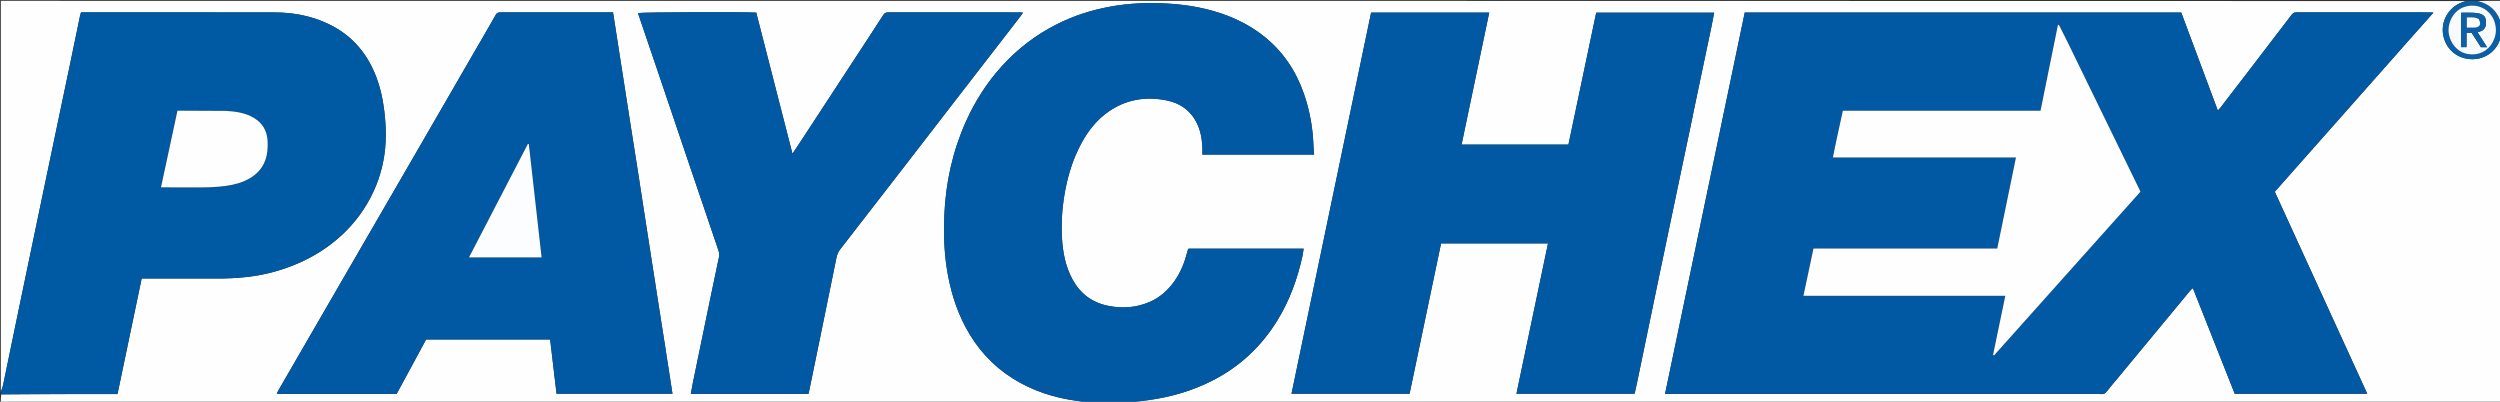
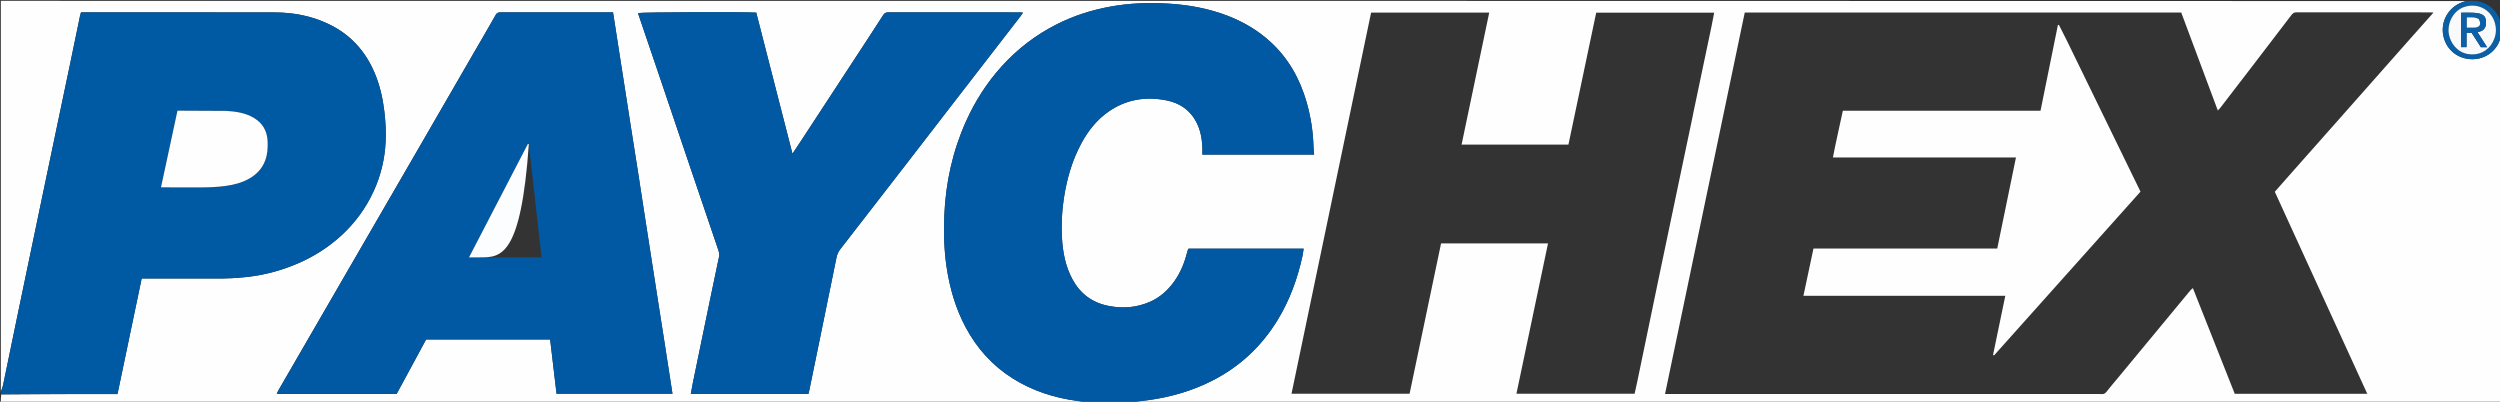
<svg xmlns="http://www.w3.org/2000/svg" version="1.1" id="Layer_1" x="0px" y="0px" width="100%" viewBox="0 0 6000 964" xml:space="preserve">
  <rect x="0" y="0" width="6000" height="964" fill="#333333" stroke="none" />
  <path fill="#FEFEFF" opacity="1" stroke="none" d=" M2610,966   C1740.667,966 871.333,966 2,966   C2,959.834 2,953.836 2.929,946.78   C96.427,945.722 188.998,945.722 281.99,945.722   C301.444,852.746 320.724,760.601 340.03,668.328   C344.936,668.328 348.588,668.328 352.24,668.328   C414.237,668.328 476.233,668.435 538.229,668.239   C550.829,668.199 563.442,667.24 576.02,666.316   C622.787,662.879 667.788,652.004 711.037,633.867   C751.295,616.984 787.835,594.144 819.88,564.511   C852.239,534.588 877.933,499.642 896.455,459.504   C913.936,421.621 923.481,381.764 925.514,340.231   C926.716,315.661 925.303,291.081 922.364,266.602   C918.623,235.438 911.703,205.097 899.592,176.083   C877.281,122.631 840.669,82.401 788.135,57.435   C747.53,38.139 704.202,29.931 659.576,29.818   C507.918,29.436 356.259,29.672 204.601,29.672   C201.304,29.672 198.007,29.672 194.384,29.672   C193.539,32.696 192.689,35.165 192.162,37.701   C183.925,77.364 175.803,117.05 167.509,156.701   C150.989,235.678 134.361,314.632 117.813,393.603   C105.352,453.07 92.94,512.548 80.518,572.024   C68.434,629.879 56.308,687.725 44.303,745.597   C31.961,805.096 19.799,864.633 7.38,924.116   C6.246,929.548 3.824,934.712 2,940   C2,627.37 2,314.741 2,2   C1974.062,2 3946.124,2 5918.631,2.576   C5876.718,11.989 5854.244,53.267 5865.337,91.444   C5873.474,119.445 5896.133,138.239 5924.873,141.564   C5954.959,145.044 5982.015,130.819 5995.674,105.285   C5998.262,100.446 5999.915,95.108 6002,90   C6002,381.943 6002,673.885 6002,966   C4910.605,966 3819.21,966 2726.937,965.566   C2726.06,965.132 2726.099,964.264 2726.929,964.051   C2737.294,962.667 2746.847,961.622 2756.362,960.304   C2809.755,952.908 2860.905,938.258 2909.137,913.766   C2975.232,880.204 3027.278,831.57 3065.95,768.519   C3094.936,721.26 3113.612,669.9 3125.6,615.972   C3126.956,609.872 3127.644,603.624 3128.742,596.82   C3035.993,596.82 2944.151,596.82 2852.55,596.82   C2851.895,597.67 2851.32,598.137 2851.12,598.73   C2850.594,600.295 2850.214,601.911 2849.804,603.514   C2843.245,629.157 2833.835,653.574 2818.282,675.236   C2803.085,696.403 2784.429,713.522 2760.274,724.161   C2727.856,738.439 2694.31,740.937 2659.854,734.028   C2621.272,726.291 2592.691,705.039 2573.936,670.41   C2556.588,638.38 2550.287,603.494 2548.562,567.798   C2547.054,536.6 2548.622,505.427 2553.495,474.395   C2560.723,428.38 2573.303,384.24 2595.692,343.176   C2611.834,313.57 2632.342,287.586 2660.149,268.124   C2702.562,238.439 2749.742,230.967 2799.761,240.945   C2830.523,247.081 2855.116,263.239 2870.386,291.525   C2880.522,310.303 2884.621,330.743 2885.628,351.869   C2885.926,358.114 2885.674,364.386 2885.674,371.04   C2975.386,371.04 3064.157,371.04 3153.949,371.04   C3153.369,364.128 3152.55,357.94 3152.378,351.734   C3151.372,315.36 3145.799,279.683 3135.722,244.763   C3119.734,189.359 3092.578,140.615 3049.773,101.125   C3019.762,73.437 2985.384,53.051 2947.522,38.327   C2900.972,20.224 2852.333,11.47 2802.751,8.542   C2756.548,5.814 2710.422,7.505 2664.675,15.859   C2619.906,24.034 2576.964,37.748 2536.379,58.205   C2485.964,83.617 2441.845,117.433 2403.894,159.415   C2368.291,198.797 2340.145,242.944 2318.453,291.186   C2286.193,362.932 2269.599,438.427 2266.33,516.925   C2264.626,557.846 2265.653,598.615 2271.563,639.261   C2279.041,690.688 2293.159,739.922 2317.765,785.869   C2344.693,836.154 2381.662,877.309 2430.012,907.89   C2478.058,938.279 2530.84,955.128 2586.954,962.36   C2594.665,963.354 2602.32,964.776 2610,966  M5783.293,94.332   C5801.96,73.35 5820.628,52.367 5840.388,30.157   C5836.773,29.897 5835.211,29.687 5833.648,29.687   C5726.327,29.671 5619.005,29.725 5511.685,29.529   C5505.876,29.518 5502.659,31.787 5499.394,36.08   C5468.184,77.113 5436.829,118.035 5405.462,158.948   C5379.76,192.473 5353.996,225.95 5328.219,259.417   C5326.767,261.302 5324.943,262.901 5322.746,265.208   C5293.148,185.928 5264.009,107.875 5234.978,30.11   C4885.346,30.11 4536.805,30.11 4187.404,30.11   C4123.669,335.087 4059.986,639.817 3996.067,945.675   C4001.35,945.675 4005.61,945.675 4009.87,945.675   C4352.832,945.675 4695.794,945.675 5038.756,945.675   C5040.422,945.675 5042.107,945.514 5043.752,945.705   C5048.812,946.29 5052.242,944.583 5055.543,940.317   C5064.692,928.494 5074.546,917.218 5084.083,905.693   C5141.723,836.043 5199.345,766.379 5257.023,696.76   C5258.565,694.898 5260.671,693.503 5262.928,691.528   C5296.731,776.833 5330.134,861.128 5363.413,945.11   C5469.51,945.11 5574.63,945.11 5681.455,945.11   C5607.155,782.778 5533.363,621.554 5459.539,460.26   C5475.552,442.098 5491.116,424.386 5506.746,406.733   C5539.357,369.902 5572.015,333.113 5604.631,296.285   C5633.939,263.192 5663.209,230.064 5692.511,196.964   C5722.472,163.118 5752.449,129.287 5783.293,94.332  M4061.685,282.649   C4062.579,278.088 4063.421,273.516 4064.377,268.969   C4078.72,200.745 4093.101,132.529 4107.41,64.298   C4109.762,53.084 4111.815,41.808 4114.035,30.42   C4018.911,30.42 3924.785,30.42 3830.884,30.42   C3808.524,136.639 3786.324,242.095 3764.239,347.013   C3678.03,347.013 3593.262,347.013 3507.799,347.013   C3529.991,241.066 3552.022,135.888 3574.146,30.267   C3479.246,30.267 3385.093,30.267 3290.646,30.267   C3226.912,335.429 3163.285,640.08 3099.594,945.038   C3194.793,945.038 3288.618,945.038 3382.979,945.038   C3408.236,824.448 3433.389,704.358 3458.58,584.088   C3544.312,584.088 3629.192,584.088 3715.245,584.088   C3689.909,704.704 3664.703,824.694 3639.438,944.97   C3734.899,944.97 3829.031,944.97 3923.083,944.97   C3925.362,934.554 3927.578,924.845 3929.603,915.096   C3947.291,829.928 3964.874,744.738 3982.626,659.584   C4000.446,574.108 4018.406,488.662 4036.341,403.21   C4044.659,363.574 4053.065,323.956 4061.685,282.649  M1597.646,839.433   C1596.877,834.517 1596.112,829.601 1595.339,824.686   C1589.47,787.33 1583.58,749.977 1577.736,712.616   C1572.763,680.832 1567.846,649.039 1562.901,617.25   C1557.343,581.524 1551.759,545.802 1546.23,510.073   C1541.258,477.942 1536.408,445.792 1531.389,413.669   C1525.604,376.638 1519.66,339.632 1513.847,302.606   C1508.188,266.561 1502.612,230.504 1496.992,194.453   C1491.27,157.744 1485.537,121.036 1479.811,84.328   C1477.011,66.377 1474.216,48.426 1471.293,29.672   C1467.408,29.672 1464.147,29.672 1460.887,29.672   C1434.89,29.672 1408.892,29.672 1382.894,29.672   C1322.566,29.672 1262.238,29.701 1201.911,29.621   C1196.685,29.614 1192.858,30.163 1189.742,35.655   C1169.396,71.525 1148.534,107.103 1127.883,142.8   C1081.915,222.259 1036.007,301.754 990.009,381.195   C933.347,479.054 876.604,576.865 819.92,674.711   C769.07,762.488 718.247,850.282 667.455,938.093   C666.211,940.242 665.465,942.678 664.269,945.494   C760.582,945.494 855.876,945.494 951.912,945.494   C975.502,901.886 999.19,858.098 1022.666,814.703   C1122.207,814.703 1220.809,814.703 1320.314,814.703   C1325.467,858.323 1330.589,901.69 1335.707,945.016   C1428.789,945.016 1520.943,945.016 1613.968,945.016   C1608.486,909.891 1603.123,875.538 1597.646,839.433  M1829,945.675   C1865.925,945.675 1902.851,945.675 1940.062,945.675   C1940.845,942.719 1941.534,940.551 1941.99,938.336   C1951.096,894.104 1960.177,849.867 1969.26,805.631   C1982.083,743.181 1995.027,680.756 2007.568,618.249   C2009.132,610.453 2012.145,603.937 2016.924,597.782   C2065.675,534.99 2114.368,472.152 2163.006,409.272   C2205.334,354.55 2247.544,299.736 2289.856,245.001   C2343.355,175.793 2396.908,106.626 2450.412,37.421   C2451.931,35.456 2453.148,33.257 2455.188,30.118   C2451.296,29.924 2448.76,29.688 2446.225,29.687   C2341.558,29.669 2236.892,29.719 2132.226,29.549   C2126.205,29.54 2122.664,31.418 2119.389,36.529   C2099.636,67.361 2079.553,97.982 2059.51,128.628   C2013.044,199.673 1966.544,270.696 1920.039,341.716   C1914.427,350.287 1908.695,358.78 1901.918,368.964   C1872.626,254.822 1843.77,142.379 1815.01,30.306   C1790.677,28.232 1539.157,29.2 1531.615,31.34   C1531.756,32.286 1531.756,33.296 1532.064,34.202   C1546.608,77.011 1561.231,119.793 1575.735,162.616   C1599.627,233.157 1623.407,303.736 1647.302,374.277   C1672.69,449.223 1698.147,524.147 1723.612,599.068   C1725.56,604.802 1726.925,610.399 1725.6,616.611   C1718.326,650.708 1711.219,684.84 1704.142,718.979   C1690.192,786.282 1676.28,853.594 1662.408,920.914   C1660.768,928.871 1659.484,936.902 1657.894,945.675   C1715.071,945.675 1771.035,945.675 1829,945.675  z" />
  <path fill="#0059A3" opacity="1" stroke="none" d=" M2,940.75   C3.824,934.712 6.246,929.548 7.38,924.116   C19.799,864.633 31.961,805.096 44.303,745.597   C56.308,687.725 68.434,629.879 80.518,572.024   C92.94,512.548 105.352,453.07 117.813,393.603   C134.361,314.632 150.989,235.678 167.509,156.701   C175.803,117.05 183.925,77.364 192.162,37.701   C192.689,35.165 193.539,32.696 194.384,29.672   C198.007,29.672 201.304,29.672 204.601,29.672   C356.259,29.672 507.918,29.436 659.576,29.818   C704.202,29.931 747.53,38.139 788.135,57.435   C840.669,82.401 877.281,122.631 899.592,176.083   C911.703,205.097 918.623,235.438 922.364,266.602   C925.303,291.081 926.716,315.661 925.514,340.231   C923.481,381.764 913.936,421.621 896.455,459.504   C877.933,499.642 852.239,534.588 819.88,564.511   C787.835,594.144 751.295,616.984 711.037,633.867   C667.788,652.004 622.787,662.879 576.02,666.316   C563.442,667.24 550.829,668.199 538.229,668.239   C476.233,668.435 414.237,668.328 352.24,668.328   C348.588,668.328 344.936,668.328 340.03,668.328   C320.724,760.601 301.444,852.746 281.99,945.722   C188.998,945.722 96.427,945.722 2.929,945.861   C2,944.5 2,943 2,940.75  M542.661,266.057   C509.345,265.929 476.029,265.798 442.714,265.676   C437.414,265.656 432.114,265.673 425.911,265.673   C412.744,326.941 399.663,387.814 386.369,449.674   C390.532,449.674 393.808,449.674 397.085,449.674   C423.745,449.674 450.407,449.5 477.066,449.729   C498.691,449.914 520.242,449.137 541.676,446.218   C561.912,443.462 581.511,438.33 599.282,427.986   C616.427,418.008 629.301,404.2 636.456,385.198   C641.995,370.484 642.83,355.384 642.317,340.02   C641.475,314.796 630.515,295.343 608.614,282.55   C588.875,271.018 566.936,267.676 542.661,266.057  z" />
  <path fill="#0159A3" opacity="1" stroke="none" d=" M2610.937,966   C2602.32,964.776 2594.665,963.354 2586.954,962.36   C2530.84,955.128 2478.058,938.279 2430.012,907.89   C2381.662,877.309 2344.693,836.154 2317.765,785.869   C2293.159,739.922 2279.041,690.688 2271.563,639.261   C2265.653,598.615 2264.626,557.846 2266.33,516.925   C2269.599,438.427 2286.193,362.932 2318.453,291.186   C2340.145,242.944 2368.291,198.797 2403.894,159.415   C2441.845,117.433 2485.964,83.617 2536.379,58.205   C2576.964,37.748 2619.906,24.034 2664.675,15.859   C2710.422,7.505 2756.548,5.814 2802.751,8.542   C2852.333,11.47 2900.972,20.224 2947.522,38.327   C2985.384,53.051 3019.762,73.437 3049.773,101.125   C3092.578,140.615 3119.734,189.359 3135.722,244.763   C3145.799,279.683 3151.372,315.36 3152.378,351.734   C3152.55,357.94 3153.369,364.128 3153.949,371.04   C3064.157,371.04 2975.386,371.04 2885.674,371.04   C2885.674,364.386 2885.926,358.114 2885.628,351.869   C2884.621,330.743 2880.522,310.303 2870.386,291.525   C2855.116,263.239 2830.523,247.081 2799.761,240.945   C2749.742,230.967 2702.562,238.439 2660.149,268.124   C2632.342,287.586 2611.834,313.57 2595.692,343.176   C2573.303,384.24 2560.723,428.38 2553.495,474.395   C2548.622,505.427 2547.054,536.6 2548.562,567.798   C2550.287,603.494 2556.588,638.38 2573.936,670.41   C2592.691,705.039 2621.272,726.291 2659.854,734.028   C2694.31,740.937 2727.856,738.439 2760.274,724.161   C2784.429,713.522 2803.085,696.403 2818.282,675.236   C2833.835,653.574 2843.245,629.157 2849.804,603.514   C2850.214,601.911 2850.594,600.295 2851.12,598.73   C2851.32,598.137 2851.895,597.67 2852.55,596.82   C2944.151,596.82 3035.993,596.82 3128.742,596.82   C3127.644,603.624 3126.956,609.872 3125.6,615.972   C3113.612,669.9 3094.936,721.26 3065.95,768.519   C3027.278,831.57 2975.232,880.204 2909.137,913.766   C2860.905,938.258 2809.755,952.908 2756.362,960.304   C2746.847,961.622 2737.294,962.667 2726.114,963.935   C2720.979,964.688 2717.49,965.344 2714,966   C2679.958,966 2645.916,966 2610.937,966  z" />
  <path fill="#0A60A7" opacity="1" stroke="none" d=" M6002,89.064   C5999.915,95.108 5998.262,100.446 5995.674,105.285   C5982.015,130.819 5954.959,145.044 5924.873,141.564   C5896.133,138.239 5873.474,119.445 5865.337,91.444   C5854.244,53.267 5876.718,11.989 5919.538,2.576   C5928.049,2 5936.098,2 5945.524,2.584   C5968.516,7.7 5985.197,19.151 5995.827,38.686   C5998.44,43.489 5999.972,48.88 6002,54   C6002,65.376 6002,76.752 6002,89.064  M5983.281,99.963   C5989.119,88.716 5991.336,76.806 5989.656,64.235   C5984.485,25.55 5947.316,3.567 5911.246,17.834   C5886.131,27.768 5872.705,58.157 5877.37,82.453   C5881.328,103.058 5896.293,124.973 5922.789,129.674   C5947.861,134.122 5970.874,123.223 5983.281,99.963  z" />
-   <path fill="#F8FAFC" opacity="1" stroke="none" d=" M6002,53.063   C5999.972,48.88 5998.44,43.489 5995.827,38.686   C5985.197,19.151 5968.516,7.7 5946.451,2.584   C5964.514,2 5983.028,2 6002,2   C6002,18.706 6002,35.415 6002,53.063  z" />
  <path fill="#BAD2E6" opacity="1" stroke="none" d=" M2714.857,966   C2717.49,965.344 2720.979,964.688 2725.284,964.148   C2726.099,964.264 2726.06,965.132 2726.03,965.566   C2722.571,966 2719.143,966 2714.857,966  z" />
-   <path fill="#0159A3" opacity="1" stroke="none" d=" M5782.856,94.891   C5752.449,129.287 5722.472,163.118 5692.511,196.964   C5663.209,230.064 5633.939,263.192 5604.631,296.285   C5572.015,333.113 5539.357,369.902 5506.746,406.733   C5491.116,424.386 5475.552,442.098 5459.539,460.26   C5533.363,621.554 5607.155,782.778 5681.455,945.11   C5574.63,945.11 5469.51,945.11 5363.413,945.11   C5330.134,861.128 5296.731,776.833 5262.928,691.528   C5260.671,693.503 5258.565,694.898 5257.023,696.76   C5199.345,766.379 5141.723,836.043 5084.083,905.693   C5074.546,917.218 5064.692,928.494 5055.543,940.317   C5052.242,944.583 5048.812,946.29 5043.752,945.705   C5042.107,945.514 5040.422,945.675 5038.756,945.675   C4695.794,945.675 4352.832,945.675 4009.87,945.675   C4005.61,945.675 4001.35,945.675 3996.067,945.675   C4059.986,639.817 4123.669,335.087 4187.404,30.11   C4536.805,30.11 4885.346,30.11 5234.978,30.11   C5264.009,107.875 5293.148,185.928 5322.746,265.208   C5324.943,262.901 5326.767,261.302 5328.219,259.417   C5353.996,225.95 5379.76,192.473 5405.462,158.948   C5436.829,118.035 5468.184,77.113 5499.394,36.08   C5502.659,31.787 5505.876,29.518 5511.685,29.529   C5619.005,29.725 5726.327,29.671 5833.648,29.687   C5835.211,29.687 5836.773,29.897 5840.388,30.157   C5820.628,52.367 5801.96,73.35 5782.856,94.891  M4936.831,69.995   C4923.687,135.006 4910.543,200.018 4897.241,265.811   C4738.723,265.811 4580.887,265.811 4422.823,265.811   C4414.905,303.43 4406.266,339.994 4398.982,377.86   C4546.204,377.86 4691.769,377.86 4838.332,377.86   C4823.285,451.058 4808.415,523.394 4793.407,596.404   C4646.05,596.404 4499.516,596.404 4352.362,596.404   C4344.298,634.311 4336.385,671.51 4328.218,709.905   C4490.229,709.905 4651.037,709.905 4812.72,709.905   C4802.761,757.958 4793.035,804.89 4783.309,851.821   C4784.087,852.231 4784.865,852.641 4785.644,853.051   C4902.77,722.221 5019.787,591.293 5137.176,459.959   C5077.994,338.55 5018.995,217.48 4959.946,96.435   C4954.11,84.472 4947.972,72.657 4941.96,60.78   C4941.821,60.504 4941.539,60.287 4941.29,60.083   C4941.032,59.874 4940.744,59.592 4940.452,59.57   C4940.169,59.549 4939.865,59.819 4938.856,60.306   C4938.434,62.677 4937.923,65.542 4936.831,69.995  M4782.951,854.98   C4782.951,854.98 4783.166,854.554 4783.166,854.554   C4783.166,854.554 4782.849,854.629 4782.951,854.98  z" />
-   <path fill="#0159A3" opacity="1" stroke="none" d=" M4061.558,283.489   C4053.065,323.956 4044.659,363.574 4036.341,403.21   C4018.406,488.662 4000.446,574.108 3982.626,659.584   C3964.874,744.738 3947.291,829.928 3929.603,915.096   C3927.578,924.845 3925.362,934.554 3923.083,944.97   C3829.031,944.97 3734.899,944.97 3639.438,944.97   C3664.703,824.694 3689.909,704.704 3715.245,584.088   C3629.192,584.088 3544.312,584.088 3458.58,584.088   C3433.389,704.358 3408.236,824.448 3382.979,945.038   C3288.618,945.038 3194.793,945.038 3099.594,945.038   C3163.285,640.08 3226.912,335.429 3290.646,30.267   C3385.093,30.267 3479.246,30.267 3574.146,30.267   C3552.022,135.888 3529.991,241.066 3507.799,347.013   C3593.262,347.013 3678.03,347.013 3764.239,347.013   C3786.324,242.095 3808.524,136.639 3830.884,30.42   C3924.785,30.42 4018.911,30.42 4114.035,30.42   C4111.815,41.808 4109.762,53.084 4107.41,64.298   C4093.101,132.529 4078.72,200.745 4064.377,268.969   C4063.421,273.516 4062.579,278.088 4061.558,283.489  z" />
  <path fill="#0159A3" opacity="1" stroke="none" d=" M1597.703,840.309   C1603.123,875.538 1608.486,909.891 1613.968,945.016   C1520.943,945.016 1428.789,945.016 1335.707,945.016   C1330.589,901.69 1325.467,858.323 1320.314,814.703   C1220.809,814.703 1122.207,814.703 1022.666,814.703   C999.19,858.098 975.502,901.886 951.912,945.494   C855.876,945.494 760.582,945.494 664.269,945.494   C665.465,942.678 666.211,940.242 667.455,938.093   C718.247,850.282 769.07,762.488 819.92,674.711   C876.604,576.865 933.347,479.054 990.009,381.195   C1036.007,301.754 1081.915,222.259 1127.883,142.8   C1148.534,107.103 1169.396,71.525 1189.742,35.655   C1192.858,30.163 1196.685,29.614 1201.911,29.621   C1262.238,29.701 1322.566,29.672 1382.894,29.672   C1408.892,29.672 1434.89,29.672 1460.887,29.672   C1464.147,29.672 1467.408,29.672 1471.293,29.672   C1474.216,48.426 1477.011,66.377 1479.811,84.328   C1485.537,121.036 1491.27,157.744 1496.992,194.453   C1502.612,230.504 1508.188,266.561 1513.847,302.606   C1519.66,339.632 1525.604,376.638 1531.389,413.669   C1536.408,445.792 1541.258,477.942 1546.23,510.073   C1551.759,545.802 1557.343,581.524 1562.901,617.25   C1567.846,649.039 1572.763,680.832 1577.736,712.616   C1583.58,749.977 1589.47,787.33 1595.339,824.686   C1596.112,829.601 1596.877,834.517 1597.703,840.309  M1153.034,617.681   C1201.601,617.681 1250.168,617.681 1299.833,617.681   C1289.54,526.38 1279.371,436.179 1269.203,345.978   C1268.424,345.83 1267.646,345.683 1266.867,345.535   C1219.976,435.879 1173.086,526.223 1125.617,617.681   C1135.176,617.681 1143.113,617.681 1153.034,617.681  z" />
  <path fill="#0159A3" opacity="1" stroke="none" d=" M1828,945.675   C1771.035,945.675 1715.071,945.675 1657.894,945.675   C1659.484,936.902 1660.768,928.871 1662.408,920.914   C1676.28,853.594 1690.192,786.282 1704.142,718.979   C1711.219,684.84 1718.326,650.708 1725.6,616.611   C1726.925,610.399 1725.56,604.802 1723.612,599.068   C1698.147,524.147 1672.69,449.223 1647.302,374.277   C1623.407,303.736 1599.627,233.157 1575.735,162.616   C1561.231,119.793 1546.608,77.011 1532.064,34.202   C1531.756,33.296 1531.756,32.286 1531.615,31.34   C1539.157,29.2 1790.677,28.232 1815.01,30.306   C1843.77,142.379 1872.626,254.822 1901.918,368.964   C1908.695,358.78 1914.427,350.287 1920.039,341.716   C1966.544,270.696 2013.044,199.673 2059.51,128.628   C2079.553,97.982 2099.636,67.361 2119.389,36.529   C2122.664,31.418 2126.205,29.54 2132.226,29.549   C2236.892,29.719 2341.558,29.669 2446.225,29.687   C2448.76,29.688 2451.296,29.924 2455.188,30.118   C2453.148,33.257 2451.931,35.456 2450.412,37.421   C2396.908,106.626 2343.355,175.793 2289.856,245.001   C2247.544,299.736 2205.334,354.55 2163.006,409.272   C2114.368,472.152 2065.675,534.99 2016.924,597.782   C2012.145,603.937 2009.132,610.453 2007.568,618.249   C1995.027,680.756 1982.083,743.181 1969.26,805.631   C1960.177,849.867 1951.096,894.104 1941.99,938.336   C1941.534,940.551 1940.845,942.719 1940.062,945.675   C1902.851,945.675 1865.925,945.675 1828,945.675  z" />
  <path fill="#FEFEFF" opacity="1" stroke="none" d=" M543.612,266.16   C566.936,267.676 588.875,271.018 608.614,282.55   C630.515,295.343 641.475,314.796 642.317,340.02   C642.83,355.384 641.995,370.484 636.456,385.198   C629.301,404.2 616.427,418.008 599.282,427.986   C581.511,438.33 561.912,443.462 541.676,446.218   C520.242,449.137 498.691,449.914 477.066,449.729   C450.407,449.5 423.745,449.674 397.085,449.674   C393.808,449.674 390.532,449.674 386.369,449.674   C399.663,387.814 412.744,326.941 425.911,265.673   C432.114,265.673 437.414,265.656 442.714,265.676   C476.029,265.798 509.345,265.929 543.612,266.16  z" />
  <path fill="#F8FAFC" opacity="1" stroke="none" d=" M5982.896,100.609   C5970.874,123.223 5947.861,134.122 5922.789,129.674   C5896.293,124.973 5881.328,103.058 5877.37,82.453   C5872.705,58.157 5886.131,27.768 5911.246,17.834   C5947.316,3.567 5984.485,25.55 5989.656,64.235   C5991.336,76.806 5989.119,88.716 5982.896,100.609  M5964.772,64.731   C5965.286,62.481 5966.093,60.253 5966.267,57.977   C5967.543,41.268 5962.238,34.031 5945.338,31.512   C5936.231,30.155 5926.85,30.581 5917.588,30.333   C5913.768,30.231 5909.938,30.473 5906.394,30.552   C5906.394,58.971 5906.394,86.066 5906.394,113.162   C5910.99,113.162 5914.836,113.162 5919.693,113.162   C5919.693,101.521 5919.693,90.365 5919.693,78.8   C5924.253,78.8 5927.792,78.8 5931.925,78.8   C5939.286,90.223 5946.815,101.906 5954.13,113.258   C5958.971,113.258 5963.165,113.258 5968.983,113.258   C5961,100.726 5953.668,89.217 5946.014,77.2   C5954.296,75.706 5960.603,73.107 5964.772,64.731  z" />
  <path fill="#FEFEFF" opacity="1" stroke="none" d=" M4937.122,69.201   C4937.923,65.542 4938.434,62.677 4938.856,60.306   C4939.865,59.819 4940.169,59.549 4940.452,59.57   C4940.744,59.592 4941.032,59.874 4941.29,60.083   C4941.539,60.287 4941.821,60.504 4941.96,60.78   C4947.972,72.657 4954.11,84.472 4959.946,96.435   C5018.995,217.48 5077.994,338.55 5137.176,459.959   C5019.787,591.293 4902.77,722.221 4785.644,853.051   C4784.865,852.641 4784.087,852.231 4783.309,851.821   C4793.035,804.89 4802.761,757.958 4812.72,709.905   C4651.037,709.905 4490.229,709.905 4328.218,709.905   C4336.385,671.51 4344.298,634.311 4352.362,596.404   C4499.516,596.404 4646.05,596.404 4793.407,596.404   C4808.415,523.394 4823.285,451.058 4838.332,377.86   C4691.769,377.86 4546.204,377.86 4398.982,377.86   C4406.266,339.994 4414.905,303.43 4422.823,265.811   C4580.887,265.811 4738.723,265.811 4897.241,265.811   C4910.543,200.018 4923.687,135.006 4937.122,69.201  z" />
  <path fill="#FEFEFF" opacity="1" stroke="none" d=" M4782.9,854.804   C4782.849,854.629 4783.166,854.554 4783.166,854.554   C4783.166,854.554 4782.951,854.98 4782.9,854.804  z" />
-   <path fill="#FCFDFE" opacity="1" stroke="none" d=" M1152.042,617.681   C1143.113,617.681 1135.176,617.681 1125.617,617.681   C1173.086,526.223 1219.976,435.879 1266.867,345.535   C1267.646,345.683 1268.424,345.83 1269.203,345.978   C1279.371,436.179 1289.54,526.38 1299.833,617.681   C1250.168,617.681 1201.601,617.681 1152.042,617.681  z" />
+   <path fill="#FCFDFE" opacity="1" stroke="none" d=" M1152.042,617.681   C1143.113,617.681 1135.176,617.681 1125.617,617.681   C1173.086,526.223 1219.976,435.879 1266.867,345.535   C1267.646,345.683 1268.424,345.83 1269.203,345.978   C1250.168,617.681 1201.601,617.681 1152.042,617.681  z" />
  <path fill="#0B60A7" opacity="1" stroke="none" d=" M5964.444,65.47   C5960.603,73.107 5954.296,75.706 5946.014,77.2   C5953.668,89.217 5961,100.726 5968.983,113.258   C5963.165,113.258 5958.971,113.258 5954.13,113.258   C5946.815,101.906 5939.286,90.223 5931.925,78.8   C5927.792,78.8 5924.253,78.8 5919.693,78.8   C5919.693,90.365 5919.693,101.521 5919.693,113.162   C5914.836,113.162 5910.99,113.162 5906.394,113.162   C5906.394,86.066 5906.394,58.971 5906.394,30.552   C5909.938,30.473 5913.768,30.231 5917.588,30.333   C5926.85,30.581 5936.231,30.155 5945.338,31.512   C5962.238,34.031 5967.543,41.268 5966.267,57.977   C5966.093,60.253 5965.286,62.481 5964.444,65.47  M5947.925,44.86   C5938.862,40.271 5929.444,42.052 5920.42,41.849   C5920.42,50.814 5920.42,58.313 5920.42,66.275   C5927.087,66.275 5933.063,66.456 5939.024,66.238   C5951.937,65.765 5955.926,57.718 5947.925,44.86  z" />
  <path fill="#FCFDFE" opacity="1" stroke="none" d=" M5948.582,45.38   C5955.926,57.718 5951.937,65.765 5939.024,66.238   C5933.063,66.456 5927.087,66.275 5920.42,66.275   C5920.42,58.313 5920.42,50.814 5920.42,41.849   C5929.444,42.052 5938.862,40.271 5948.582,45.38  z" />
</svg>